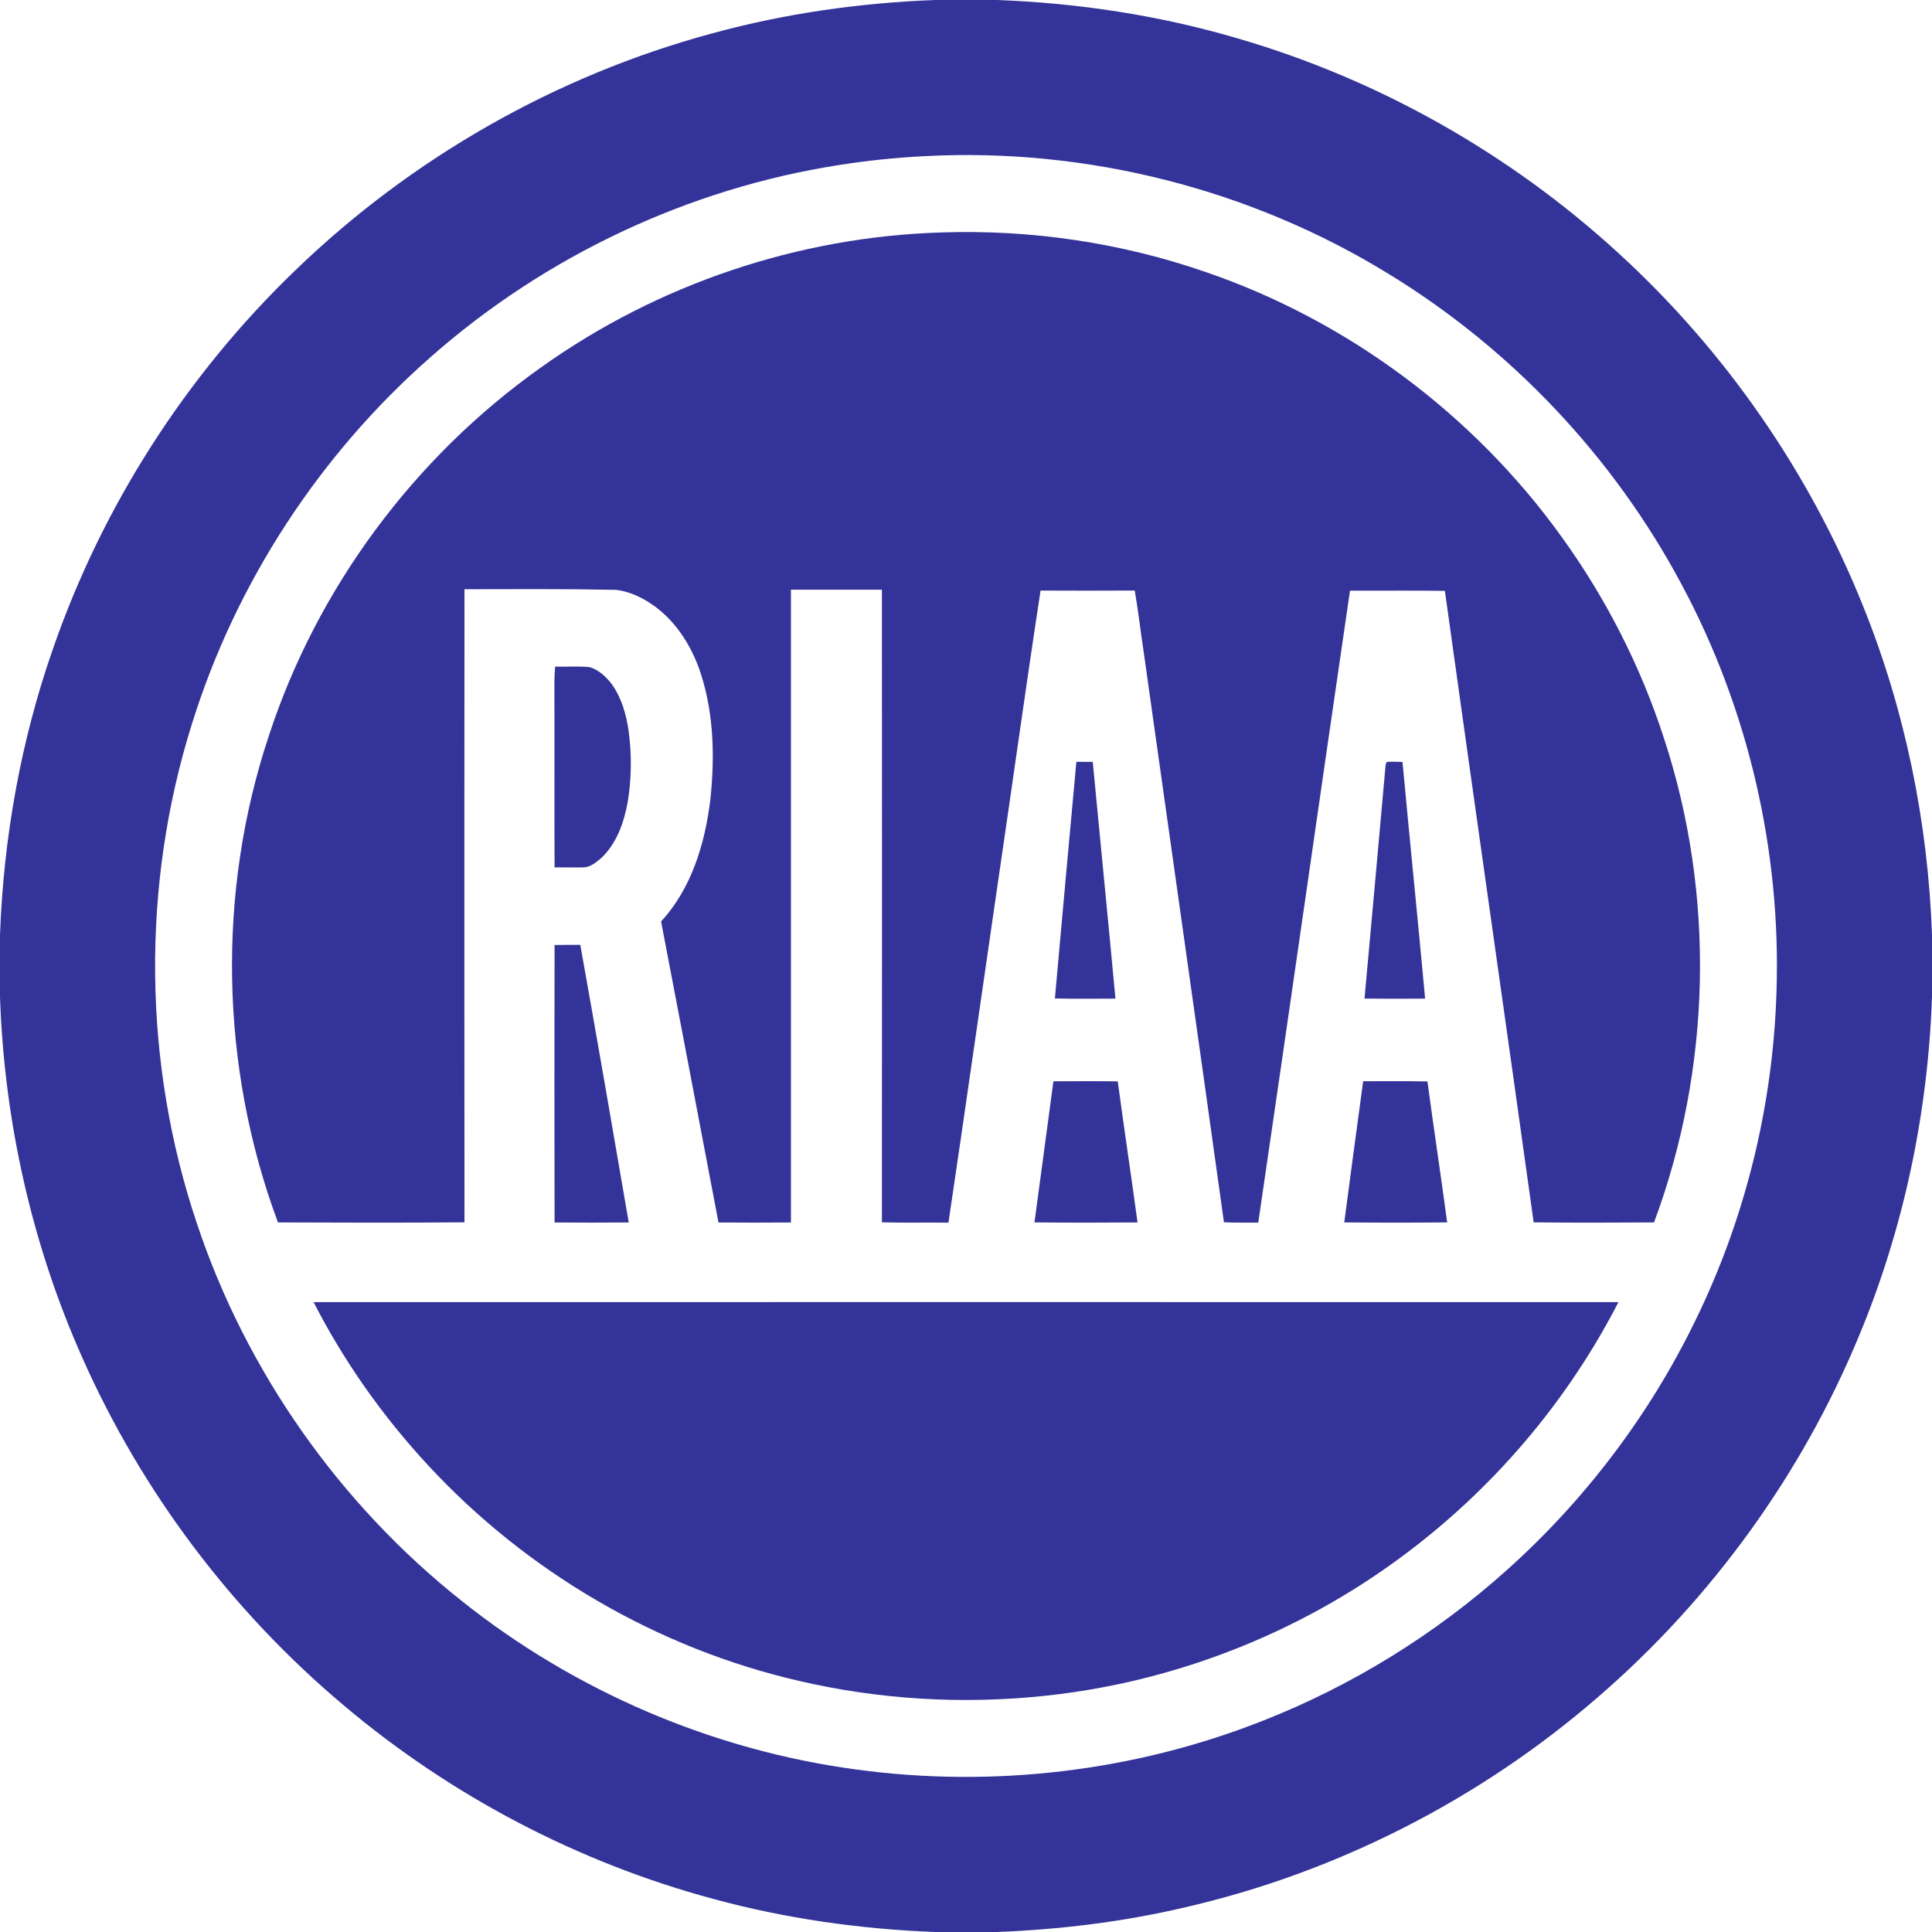
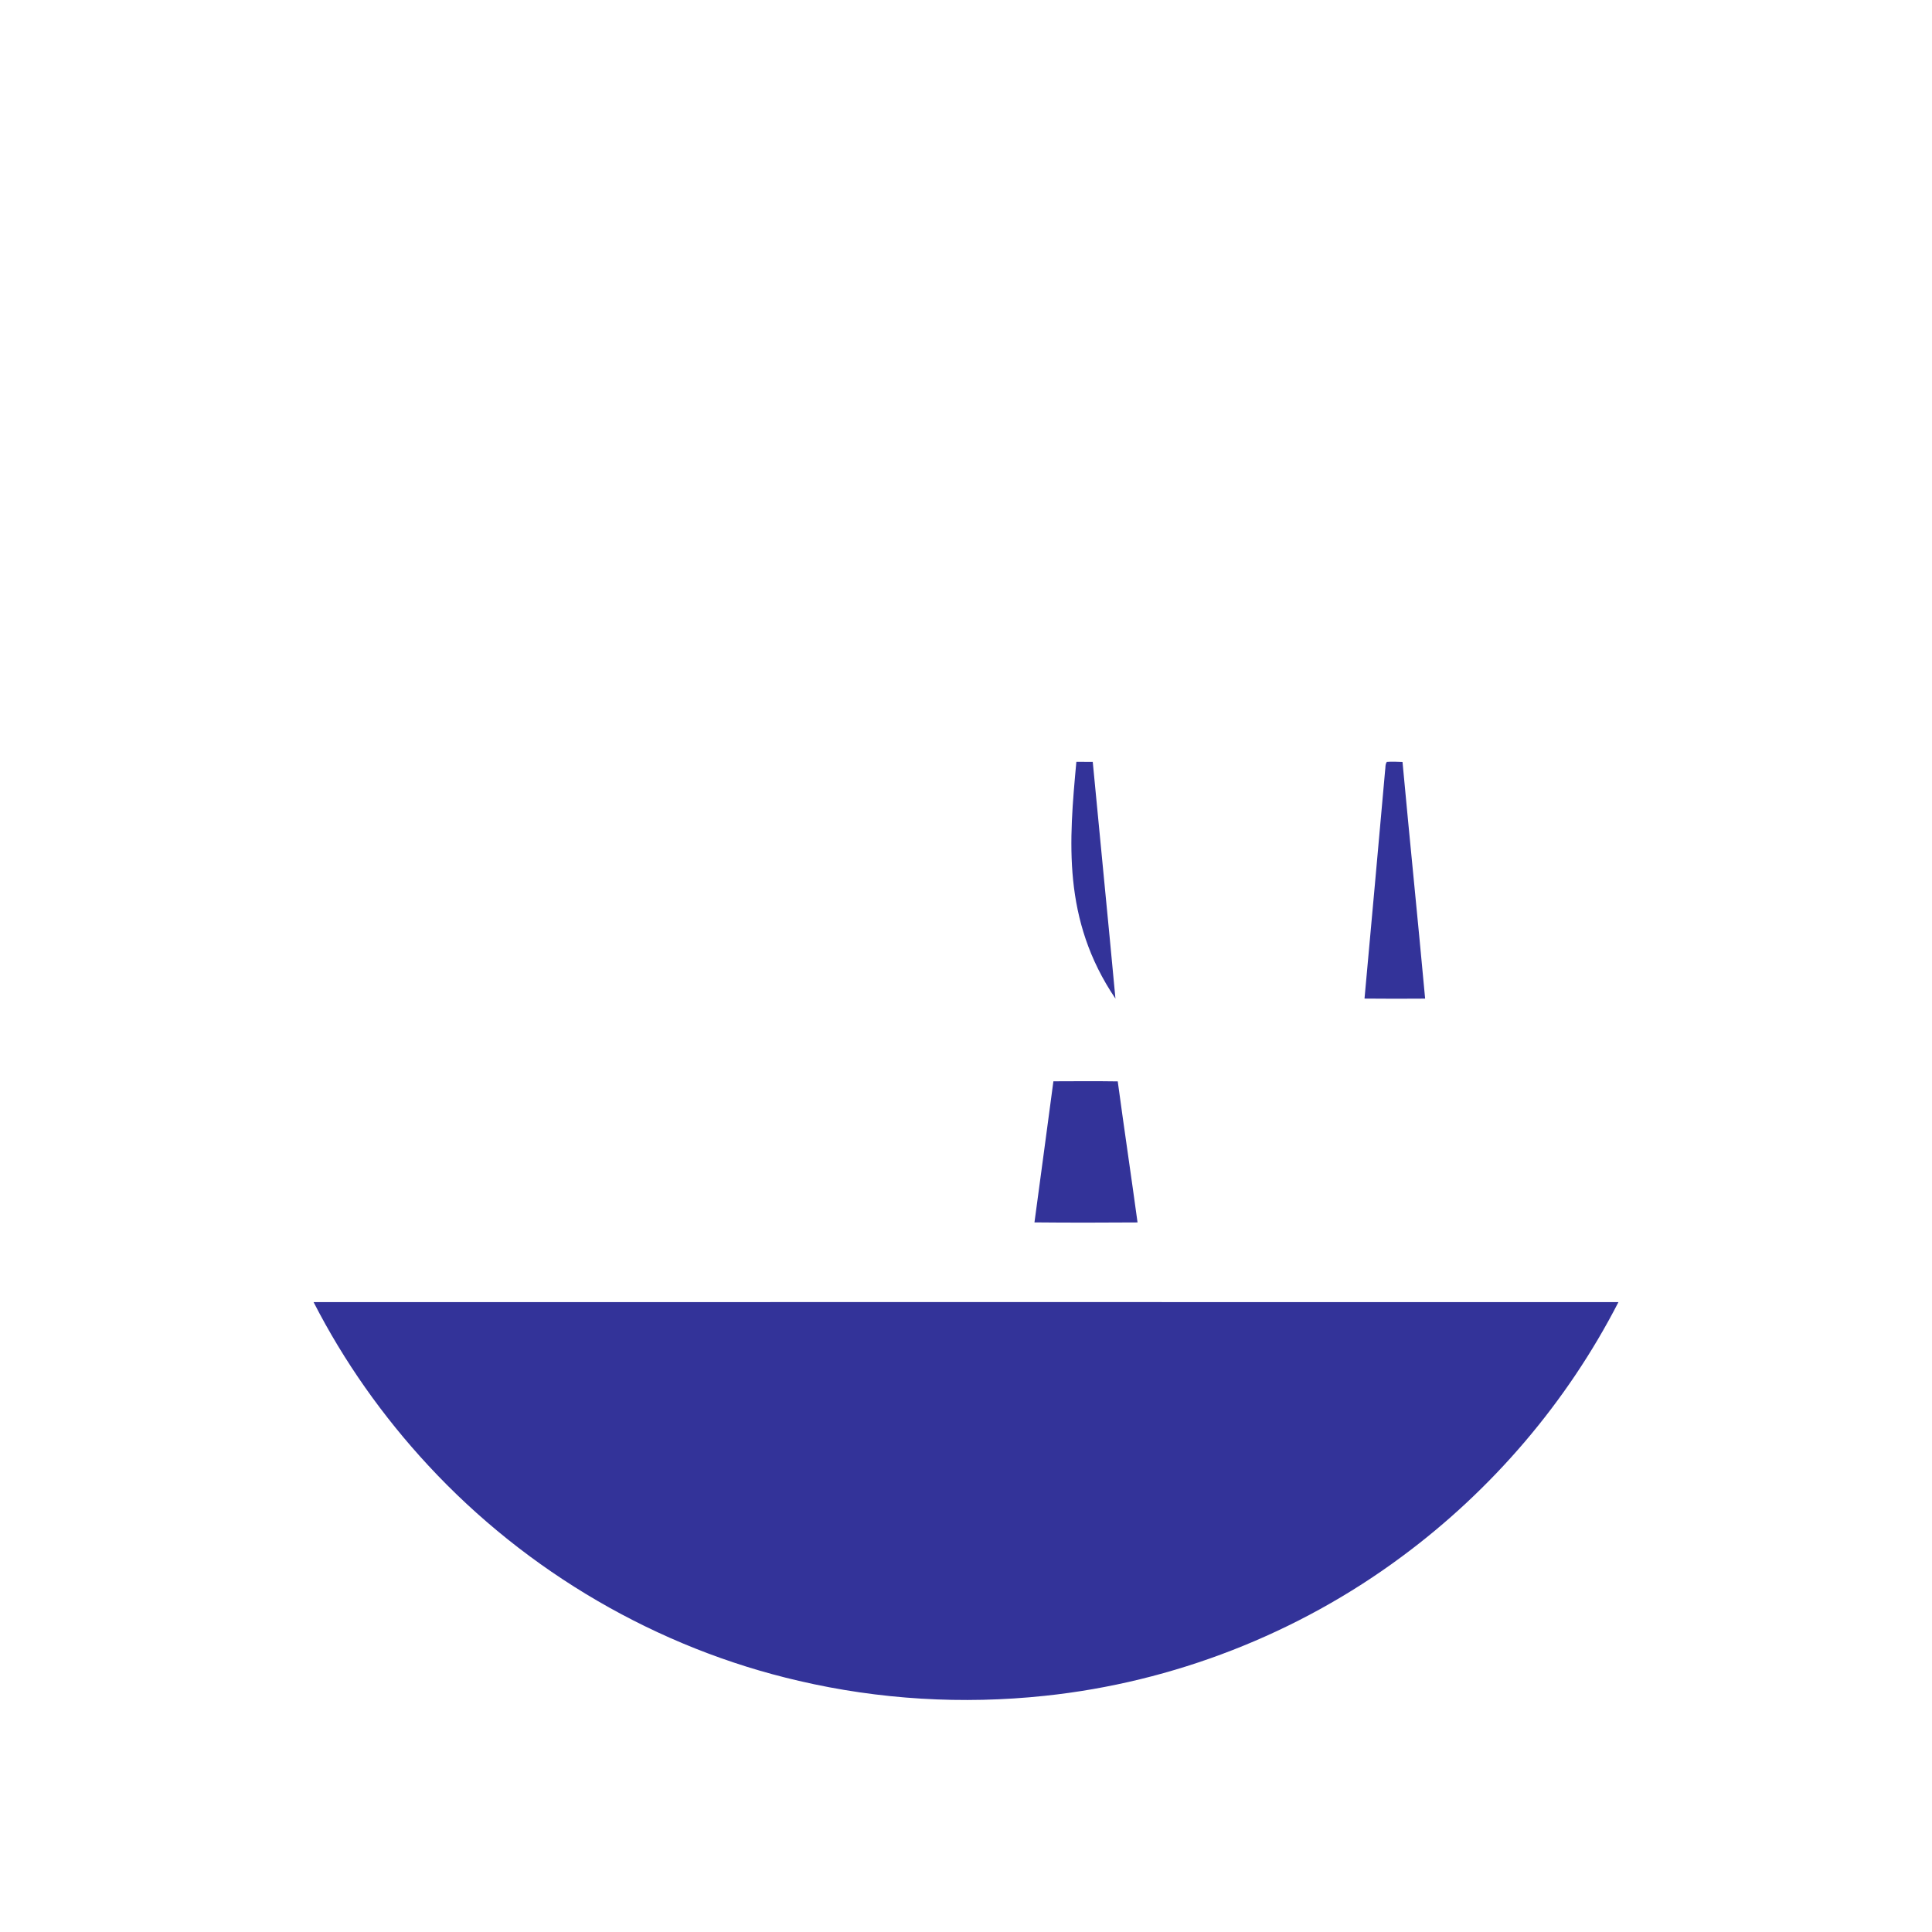
<svg xmlns="http://www.w3.org/2000/svg" width="237pt" height="237pt" viewBox="0 0 960 960" version="1.1">
  <g id="#ffffffff">
</g>
  <g id="#333399ff">
-     <path fill="#333399" opacity="1.00" d=" M 464.58 0.00 L 495.43 0.00 C 535.80 1.51 576.04 7.62 614.82 19.03 C 685.04 39.42 750.33 76.37 804.21 125.78 C 857.14 174.18 899.07 234.57 925.75 301.16 C 946.69 353.07 958.01 408.68 960.00 464.58 L 960.00 495.43 C 957.98 553.06 945.96 610.39 923.79 663.66 C 895.34 732.51 850.50 794.48 794.13 843.18 C 735.30 894.23 663.85 930.66 587.89 947.97 C 557.56 955.03 526.52 958.77 495.42 960.00 L 464.57 960.00 C 427.45 958.57 390.42 953.35 354.55 943.59 C 287.19 925.48 223.97 892.30 170.69 847.29 C 115.21 800.63 70.49 741.24 41.06 674.98 C 15.84 618.54 2.12 557.16 0.00 495.42 L 0.00 464.58 C 1.77 416.18 10.36 367.98 26.37 322.24 C 50.91 251.38 92.52 186.54 146.52 134.53 C 204.23 78.67 276.16 37.58 353.72 16.63 C 389.85 6.71 427.17 1.44 464.58 0.00 M 459.45 77.59 C 445.24 78.31 431.06 79.76 417.00 81.99 C 342.18 93.61 271.01 127.17 214.22 177.22 C 159.01 225.61 117.33 289.31 95.46 359.41 C 70.16 439.77 70.96 528.09 97.84 607.94 C 122.33 681.47 168.76 747.41 229.47 795.53 C 285.75 840.41 354.27 869.75 425.63 879.28 C 493.37 888.48 563.45 880.27 627.08 855.20 C 671.77 837.68 713.25 812.04 748.96 779.96 C 787.64 745.28 819.61 703.08 842.33 656.35 C 867.20 605.59 880.98 549.49 882.72 493.01 C 885.09 422.90 868.75 352.21 835.56 290.38 C 801.89 227.22 751.04 173.36 689.94 136.07 C 621.36 93.88 539.84 73.32 459.45 77.59 Z" />
-     <path fill="#333399" opacity="1.00" d=" M 268.68 182.67 C 326.55 141.27 396.83 117.58 467.96 115.50 C 512.36 114.00 557.07 120.60 599.07 135.16 C 669.59 159.30 732.10 205.92 775.68 266.37 C 797.81 296.95 815.23 330.98 826.84 366.92 C 852.37 444.60 850.42 530.82 821.88 607.41 C 801.95 607.53 782.00 607.60 762.07 607.38 C 747.51 502.77 732.50 398.22 717.96 293.60 C 702.24 293.37 686.52 293.57 670.80 293.50 C 655.49 398.15 640.61 502.87 625.22 607.51 C 619.53 607.46 613.85 607.62 608.17 607.33 C 595.06 513.02 581.59 418.74 568.36 324.44 C 566.80 314.12 565.62 303.73 563.85 293.44 C 548.25 293.54 532.65 293.51 517.05 293.45 C 509.51 342.78 502.69 392.22 495.41 441.58 C 487.34 496.89 479.50 552.24 471.28 607.53 C 460.26 607.38 449.23 607.68 438.21 607.36 C 438.29 502.58 438.27 397.80 438.22 293.01 C 423.15 292.98 408.08 293.00 393.01 293.01 C 393.00 397.82 393.00 502.63 393.01 607.44 C 381.01 607.54 369.01 607.53 357.01 607.44 C 347.53 557.57 338.05 507.71 328.49 457.86 C 343.71 441.37 350.39 418.89 353.00 397.04 C 355.17 376.30 354.74 354.84 348.26 334.84 C 343.59 320.31 334.66 306.57 321.35 298.63 C 316.65 295.84 311.46 293.68 306.00 293.09 C 280.94 292.58 255.86 292.74 230.79 292.79 C 230.71 397.65 230.72 502.50 230.79 607.36 C 199.90 607.62 169.01 607.52 138.12 607.41 C 109.39 530.34 107.61 443.49 133.65 365.43 C 157.61 292.17 205.83 227.22 268.68 182.67 Z" />
-     <path fill="#333399" opacity="1.00" d=" M 275.84 331.24 C 281.49 331.41 287.17 330.92 292.79 331.47 C 297.46 332.70 301.14 336.26 304.01 339.99 C 308.93 346.85 311.22 355.20 312.40 363.45 C 313.95 375.18 313.82 387.14 311.85 398.81 C 309.98 408.95 306.31 419.37 298.55 426.54 C 296.08 428.54 293.37 430.90 290.03 430.98 C 285.21 431.11 280.38 430.94 275.56 431.00 C 275.41 400.67 275.58 370.33 275.48 340.00 C 275.46 337.07 275.60 334.15 275.84 331.24 Z" />
-     <path fill="#333399" opacity="1.00" d=" M 534.84 378.55 C 537.55 378.52 540.26 378.53 542.98 378.57 C 546.68 417.79 550.62 456.98 554.26 496.21 C 544.23 496.24 534.19 496.37 524.17 496.13 C 527.69 456.93 531.23 417.74 534.84 378.55 Z" />
+     <path fill="#333399" opacity="1.00" d=" M 534.84 378.55 C 537.55 378.52 540.26 378.53 542.98 378.57 C 546.68 417.79 550.62 456.98 554.26 496.21 C 527.69 456.93 531.23 417.74 534.84 378.55 Z" />
    <path fill="#333399" opacity="1.00" d=" M 688.25 382.90 C 688.49 381.47 688.23 379.83 689.11 378.58 C 691.70 378.38 694.30 378.52 696.90 378.62 C 700.52 417.83 704.53 457.00 708.14 496.21 C 698.10 496.27 688.06 496.31 678.02 496.19 C 681.45 458.43 684.91 420.67 688.25 382.90 Z" />
-     <path fill="#333399" opacity="1.00" d=" M 275.56 469.56 C 279.82 469.49 284.08 469.49 288.34 469.49 C 296.58 515.43 304.50 561.43 312.42 607.43 C 300.14 607.54 287.85 607.53 275.56 607.44 C 275.47 561.48 275.47 515.52 275.56 469.56 Z" />
    <path fill="#333399" opacity="1.00" d=" M 523.43 537.29 C 534.09 537.25 544.75 537.17 555.40 537.33 C 558.56 560.71 562.05 584.04 565.24 607.42 C 548.17 607.54 531.09 607.57 514.02 607.40 C 517.13 584.03 520.36 560.67 523.43 537.29 Z" />
-     <path fill="#333399" opacity="1.00" d=" M 677.35 537.26 C 688.00 537.32 698.65 537.10 709.29 537.38 C 712.41 560.74 715.97 584.04 719.09 607.40 C 702.04 607.56 684.99 607.56 667.95 607.40 C 670.99 584.00 674.21 560.64 677.35 537.26 Z" />
    <path fill="#333399" opacity="1.00" d=" M 155.82 647.02 C 371.94 646.99 588.06 646.98 804.19 647.02 C 778.67 696.73 741.41 740.33 696.48 773.52 C 644.90 811.81 582.96 835.96 519.07 842.65 C 478.33 846.97 436.86 844.53 396.96 835.21 C 326.69 819.04 261.77 781.07 212.81 728.19 C 190.26 703.88 170.92 676.54 155.82 647.02 Z" />
  </g>
</svg>